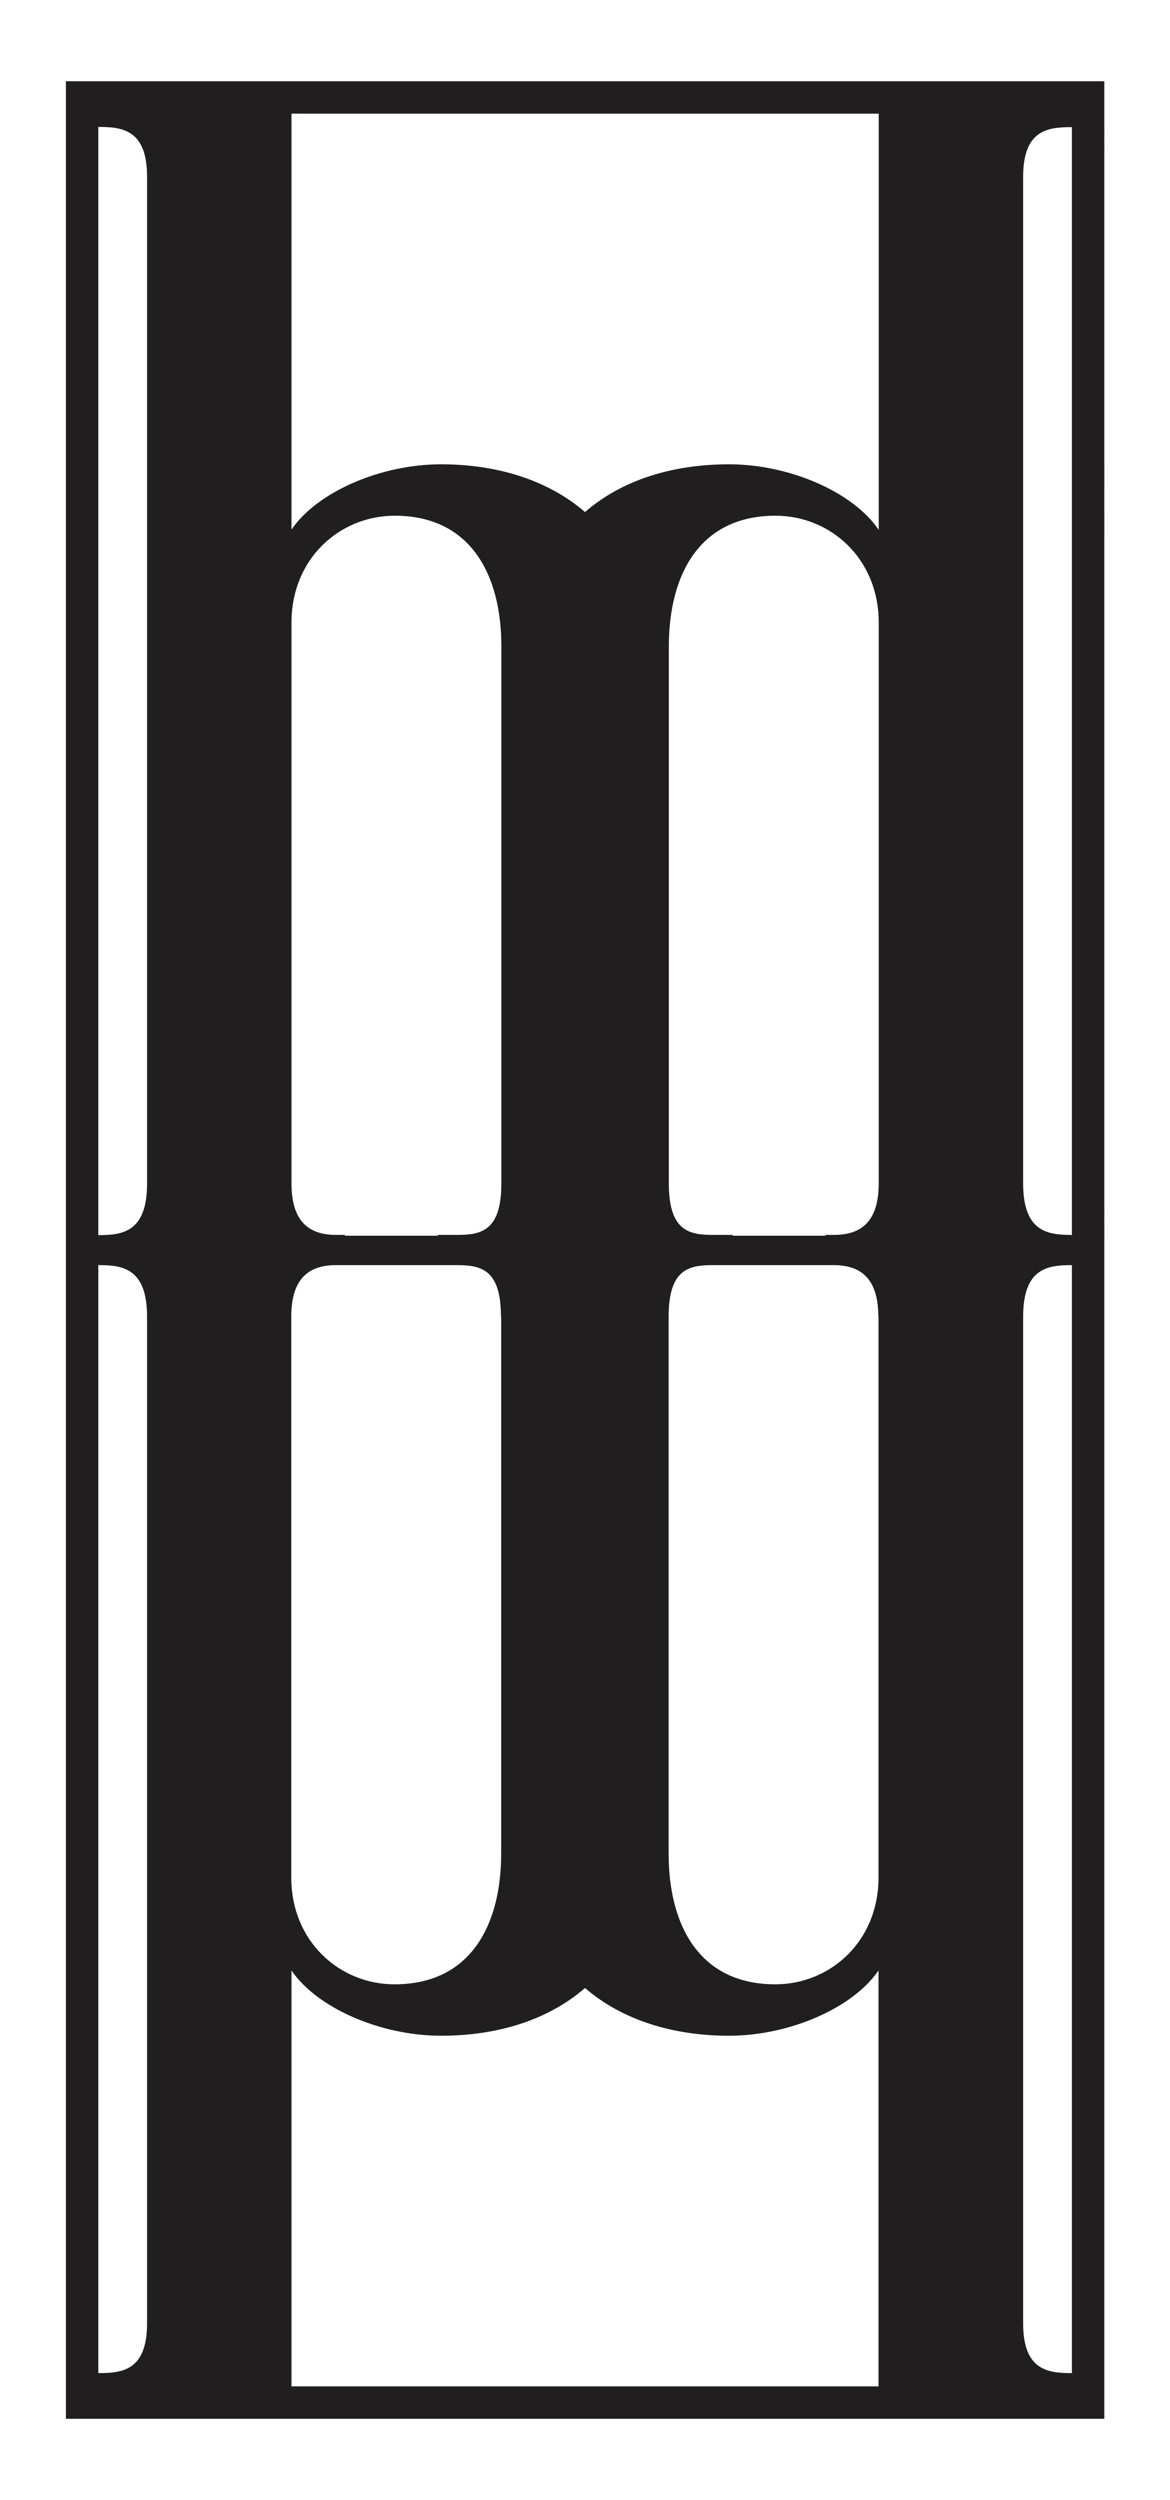
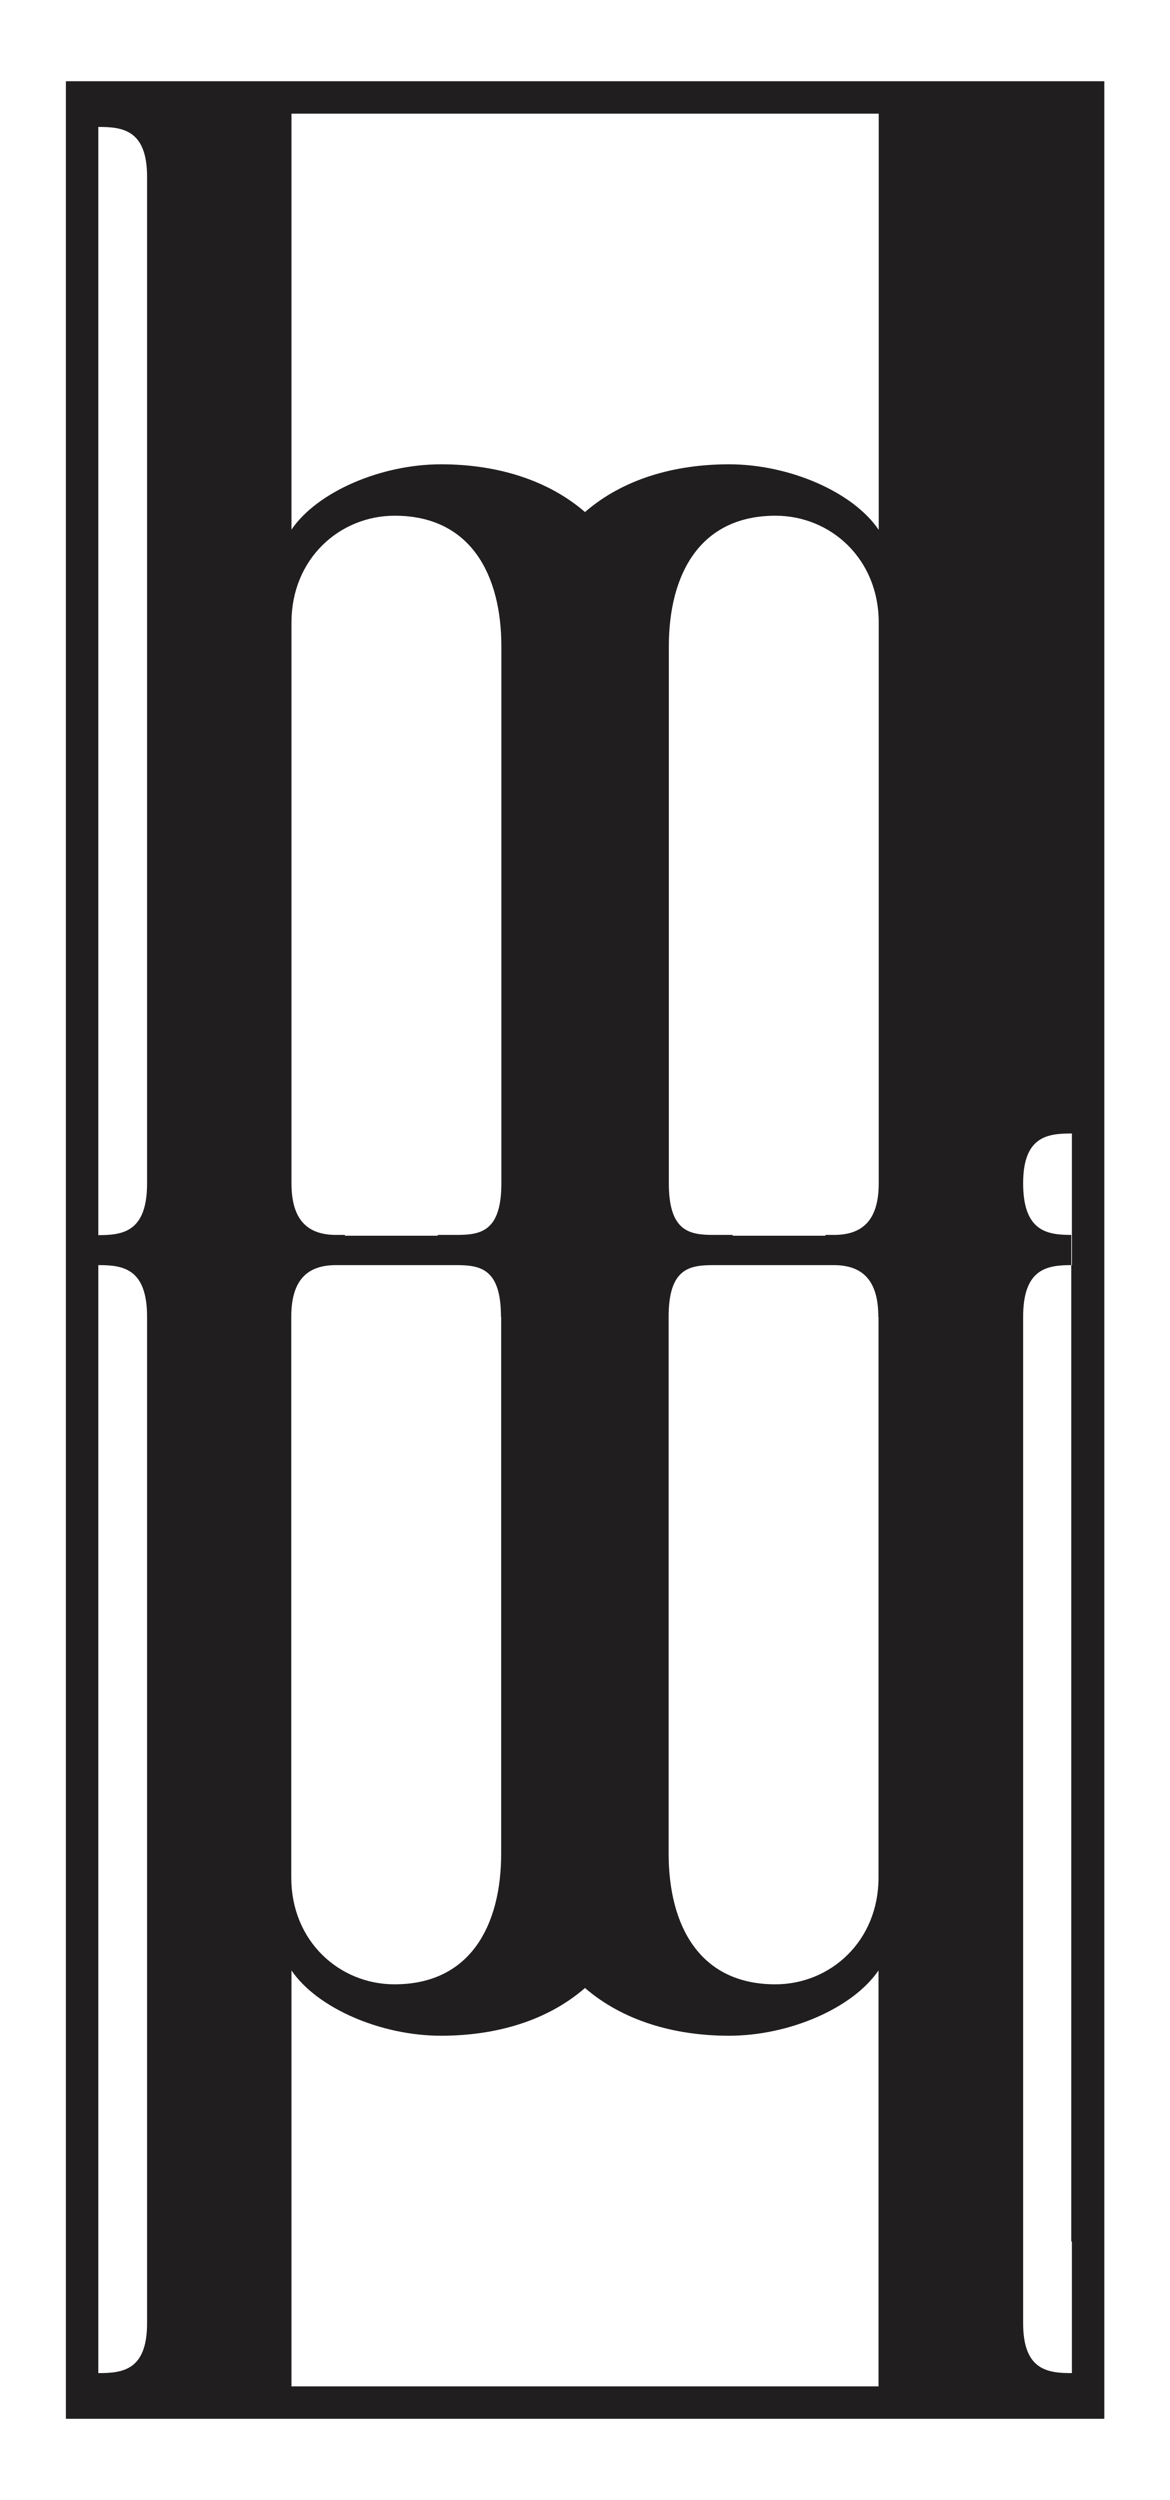
<svg xmlns="http://www.w3.org/2000/svg" viewBox="0 0 57.36 122.5" data-name="Layer 1" id="Layer_1">
  <defs>
    <style>
      .cls-1 {
        fill: #211e1f;
      }
    </style>
  </defs>
-   <path d="M3.23,3.98v114.54h50.91V3.98H3.23ZM43.07,64.52v27.48c0,3.12-2.36,5.23-5.06,5.23-3.71,0-5.23-2.87-5.23-6.41v-26.3c0-2.36,1.01-2.53,2.19-2.53h5.9c1.43,0,2.19.76,2.19,2.53ZM24.57,64.52v26.3c0,3.54-1.52,6.41-5.23,6.41-2.7,0-5.06-2.11-5.06-5.23v-27.48c0-1.77.76-2.53,2.19-2.53h5.9c1.18,0,2.19.17,2.19,2.53ZM7.21,64.52v49.32c0,2.32-1.22,2.44-2.39,2.44v-54.29h.03c1.18,0,2.36.17,2.36,2.53ZM16.48,60.51c-1.43,0-2.19-.76-2.19-2.53v-27.48c0-3.12,2.36-5.23,5.06-5.23,3.71,0,5.23,2.87,5.23,6.41v26.3c0,2.36-1.01,2.53-2.19,2.53h-.93v.04h-4.55v-.04h-.42ZM34.98,60.51c-1.18,0-2.19-.17-2.19-2.53v-26.3c0-3.54,1.52-6.41,5.23-6.41,2.7,0,5.06,2.11,5.06,5.23v27.48c0,1.77-.76,2.53-2.19,2.53h-.42v.04h-4.55v-.04h-.93ZM7.21,57.99c0,2.36-1.18,2.53-2.36,2.53h-.03V6.22c1.16,0,2.39.12,2.39,2.44v49.32ZM50.16,64.52c0-2.36,1.18-2.53,2.36-2.53h.03v54.29c-1.16,0-2.39-.12-2.39-2.44v-49.32ZM52.52,60.51c-1.18,0-2.36-.17-2.36-2.53V8.67c0-2.32,1.22-2.44,2.39-2.44v54.29h-.03ZM43.07,25.95c-1.26-1.85-4.38-3.2-7.33-3.2-2.71,0-5.22.74-7.06,2.34-1.84-1.59-4.35-2.34-7.06-2.34-2.95,0-6.07,1.35-7.33,3.2V5.57h28.79v20.38ZM14.29,96.55c1.26,1.85,4.38,3.2,7.33,3.2,2.71,0,5.22-.74,7.06-2.34,1.84,1.59,4.35,2.34,7.06,2.34,2.95,0,6.07-1.35,7.33-3.2v20.38H14.29v-20.38Z" class="cls-1" />
+   <path d="M3.23,3.98v114.54h50.91V3.98H3.23ZM43.07,64.52v27.48c0,3.12-2.36,5.23-5.06,5.23-3.71,0-5.23-2.87-5.23-6.41v-26.3c0-2.36,1.01-2.53,2.19-2.53h5.9c1.43,0,2.19.76,2.19,2.53ZM24.57,64.52v26.3c0,3.54-1.52,6.41-5.23,6.41-2.7,0-5.06-2.11-5.06-5.23v-27.48c0-1.77.76-2.53,2.19-2.53h5.9c1.18,0,2.19.17,2.19,2.53ZM7.21,64.52v49.32c0,2.32-1.22,2.44-2.39,2.44v-54.29h.03c1.18,0,2.36.17,2.36,2.53ZM16.48,60.51c-1.43,0-2.19-.76-2.19-2.53v-27.48c0-3.12,2.36-5.23,5.06-5.23,3.71,0,5.23,2.87,5.23,6.41v26.3c0,2.36-1.01,2.53-2.19,2.53h-.93v.04h-4.55v-.04h-.42ZM34.98,60.51c-1.18,0-2.19-.17-2.19-2.53v-26.3c0-3.54,1.52-6.41,5.23-6.41,2.7,0,5.06,2.11,5.06,5.23v27.48c0,1.77-.76,2.53-2.19,2.53h-.42v.04h-4.55v-.04h-.93ZM7.21,57.99c0,2.36-1.18,2.53-2.36,2.53h-.03V6.22c1.16,0,2.39.12,2.39,2.44v49.32ZM50.16,64.52c0-2.36,1.18-2.53,2.36-2.53h.03v54.29c-1.16,0-2.39-.12-2.39-2.44v-49.32ZM52.52,60.51c-1.18,0-2.36-.17-2.36-2.53c0-2.32,1.22-2.44,2.39-2.44v54.29h-.03ZM43.07,25.95c-1.26-1.85-4.38-3.2-7.33-3.2-2.71,0-5.22.74-7.06,2.34-1.84-1.59-4.35-2.34-7.06-2.34-2.95,0-6.07,1.35-7.33,3.2V5.57h28.79v20.38ZM14.29,96.55c1.26,1.85,4.38,3.2,7.33,3.2,2.71,0,5.22-.74,7.06-2.34,1.84,1.59,4.35,2.34,7.06,2.34,2.95,0,6.07-1.35,7.33-3.2v20.38H14.29v-20.38Z" class="cls-1" />
</svg>